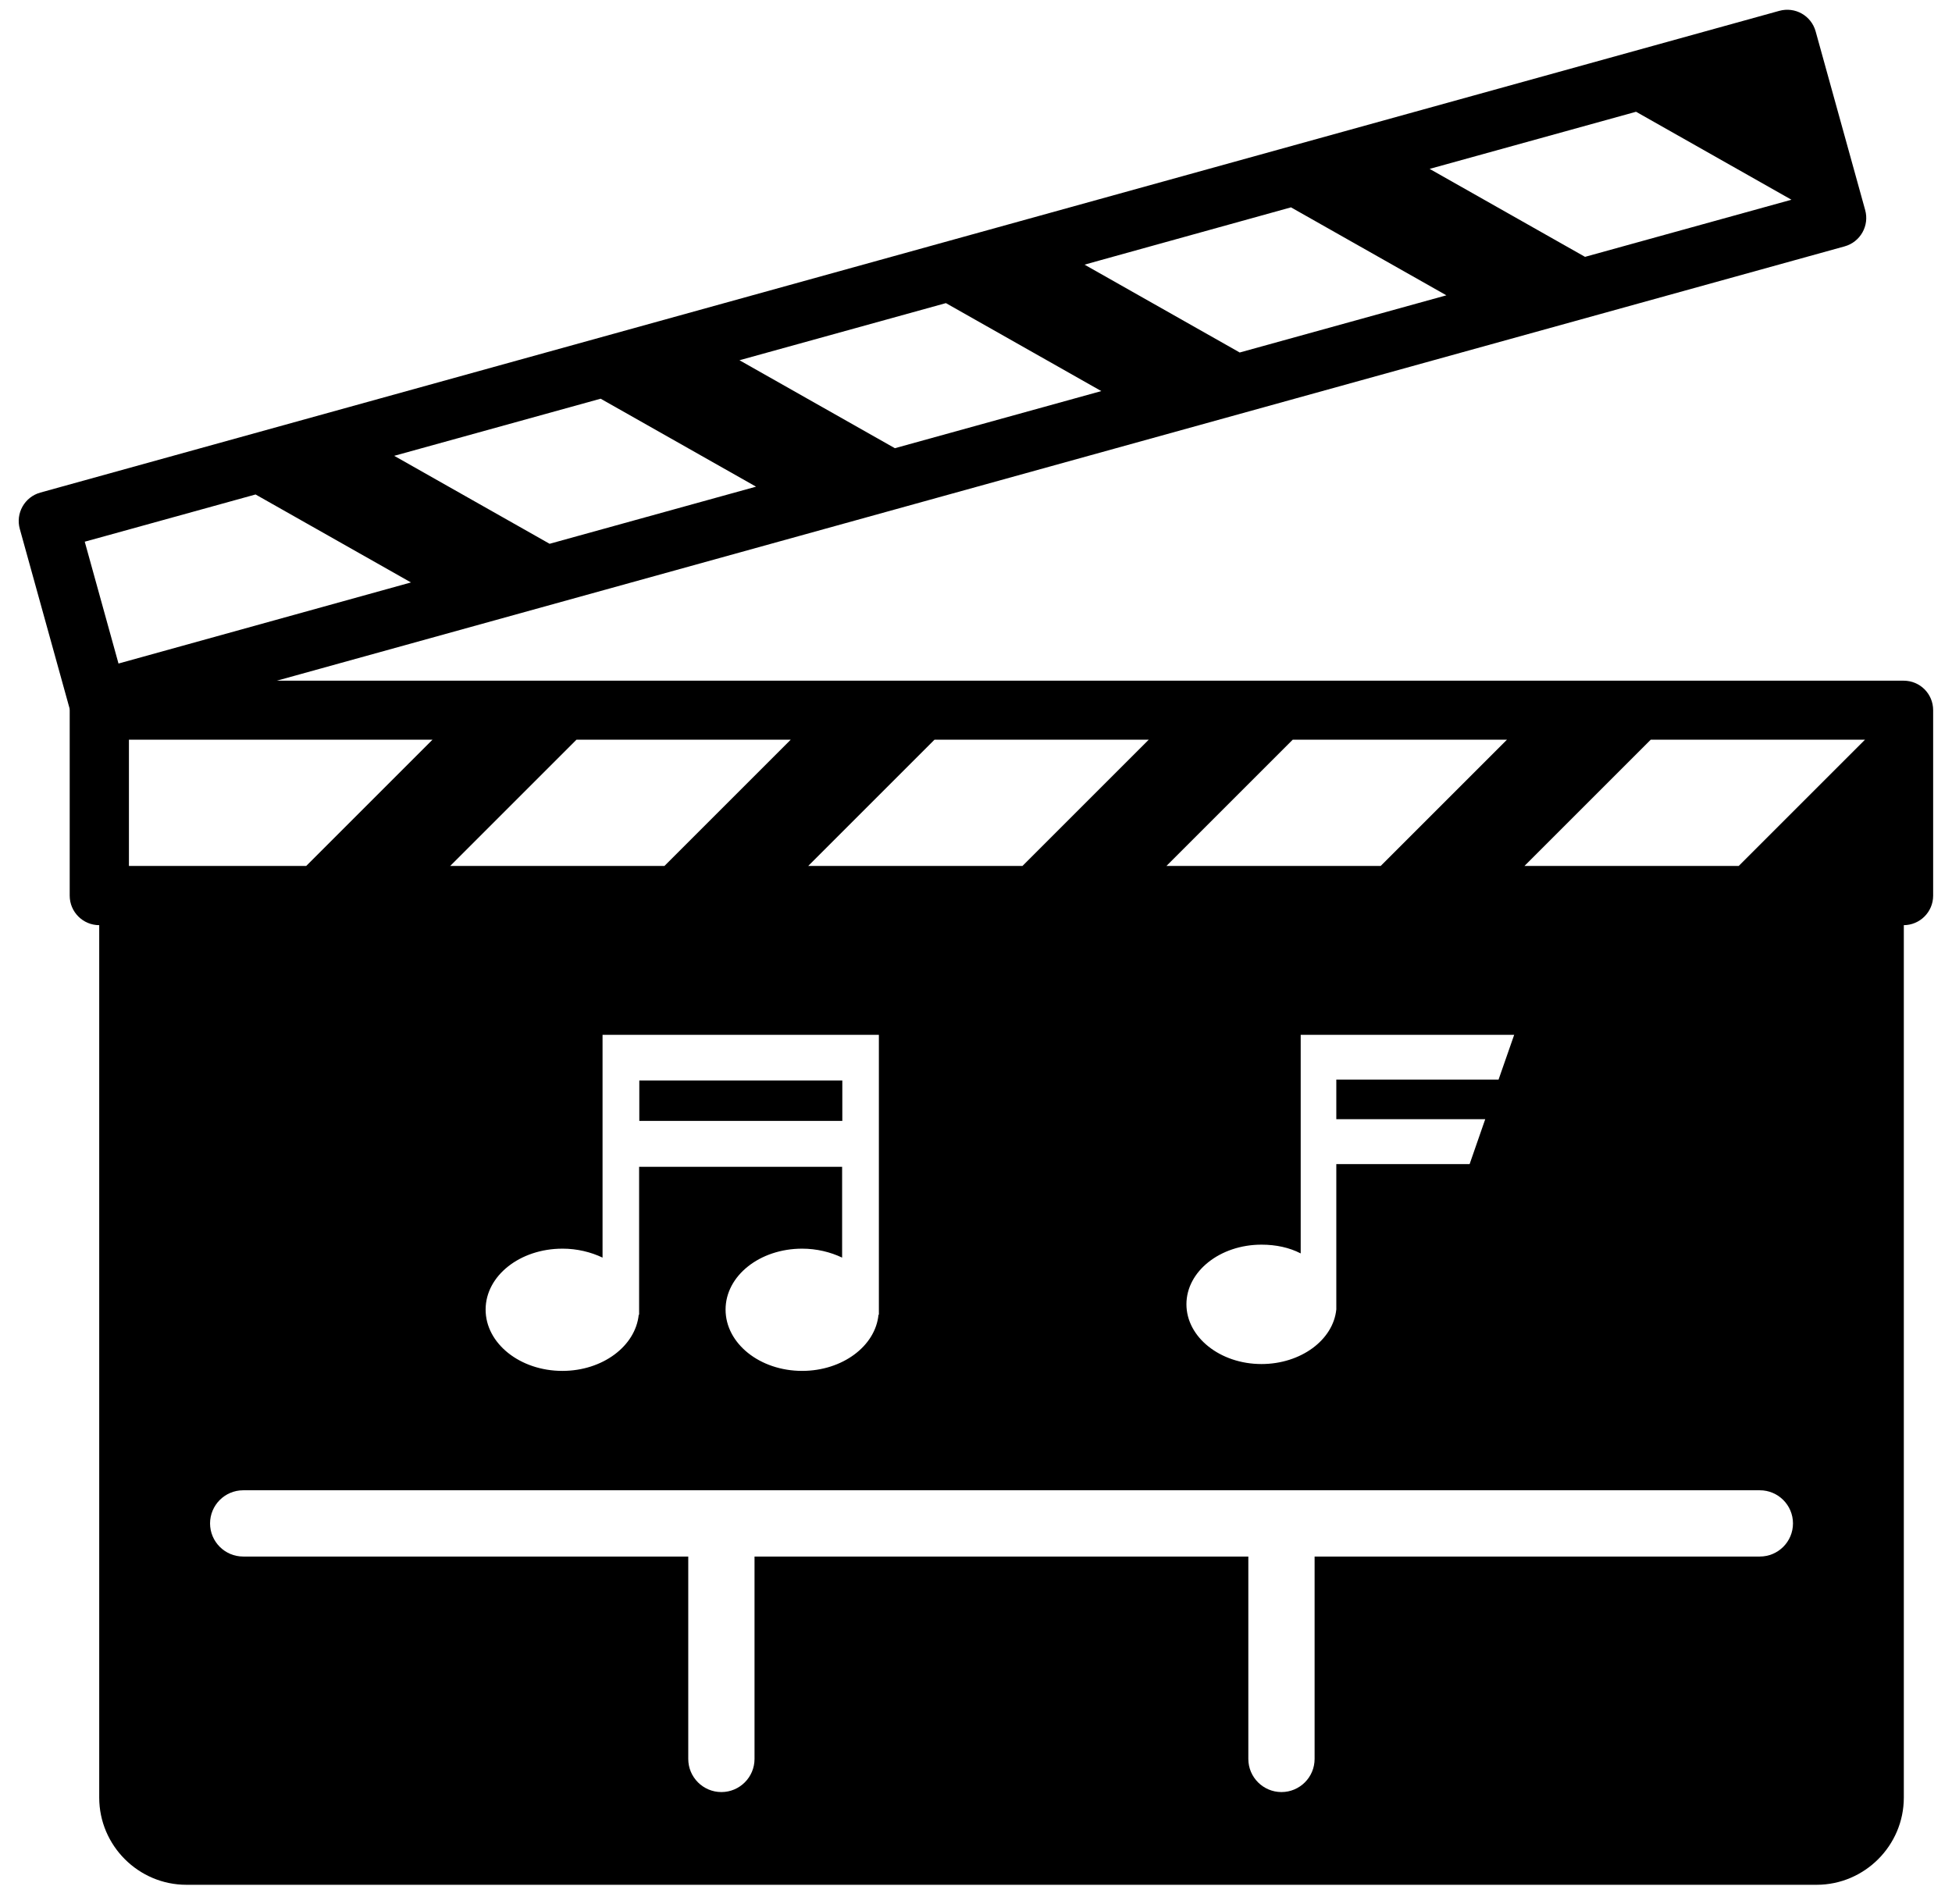
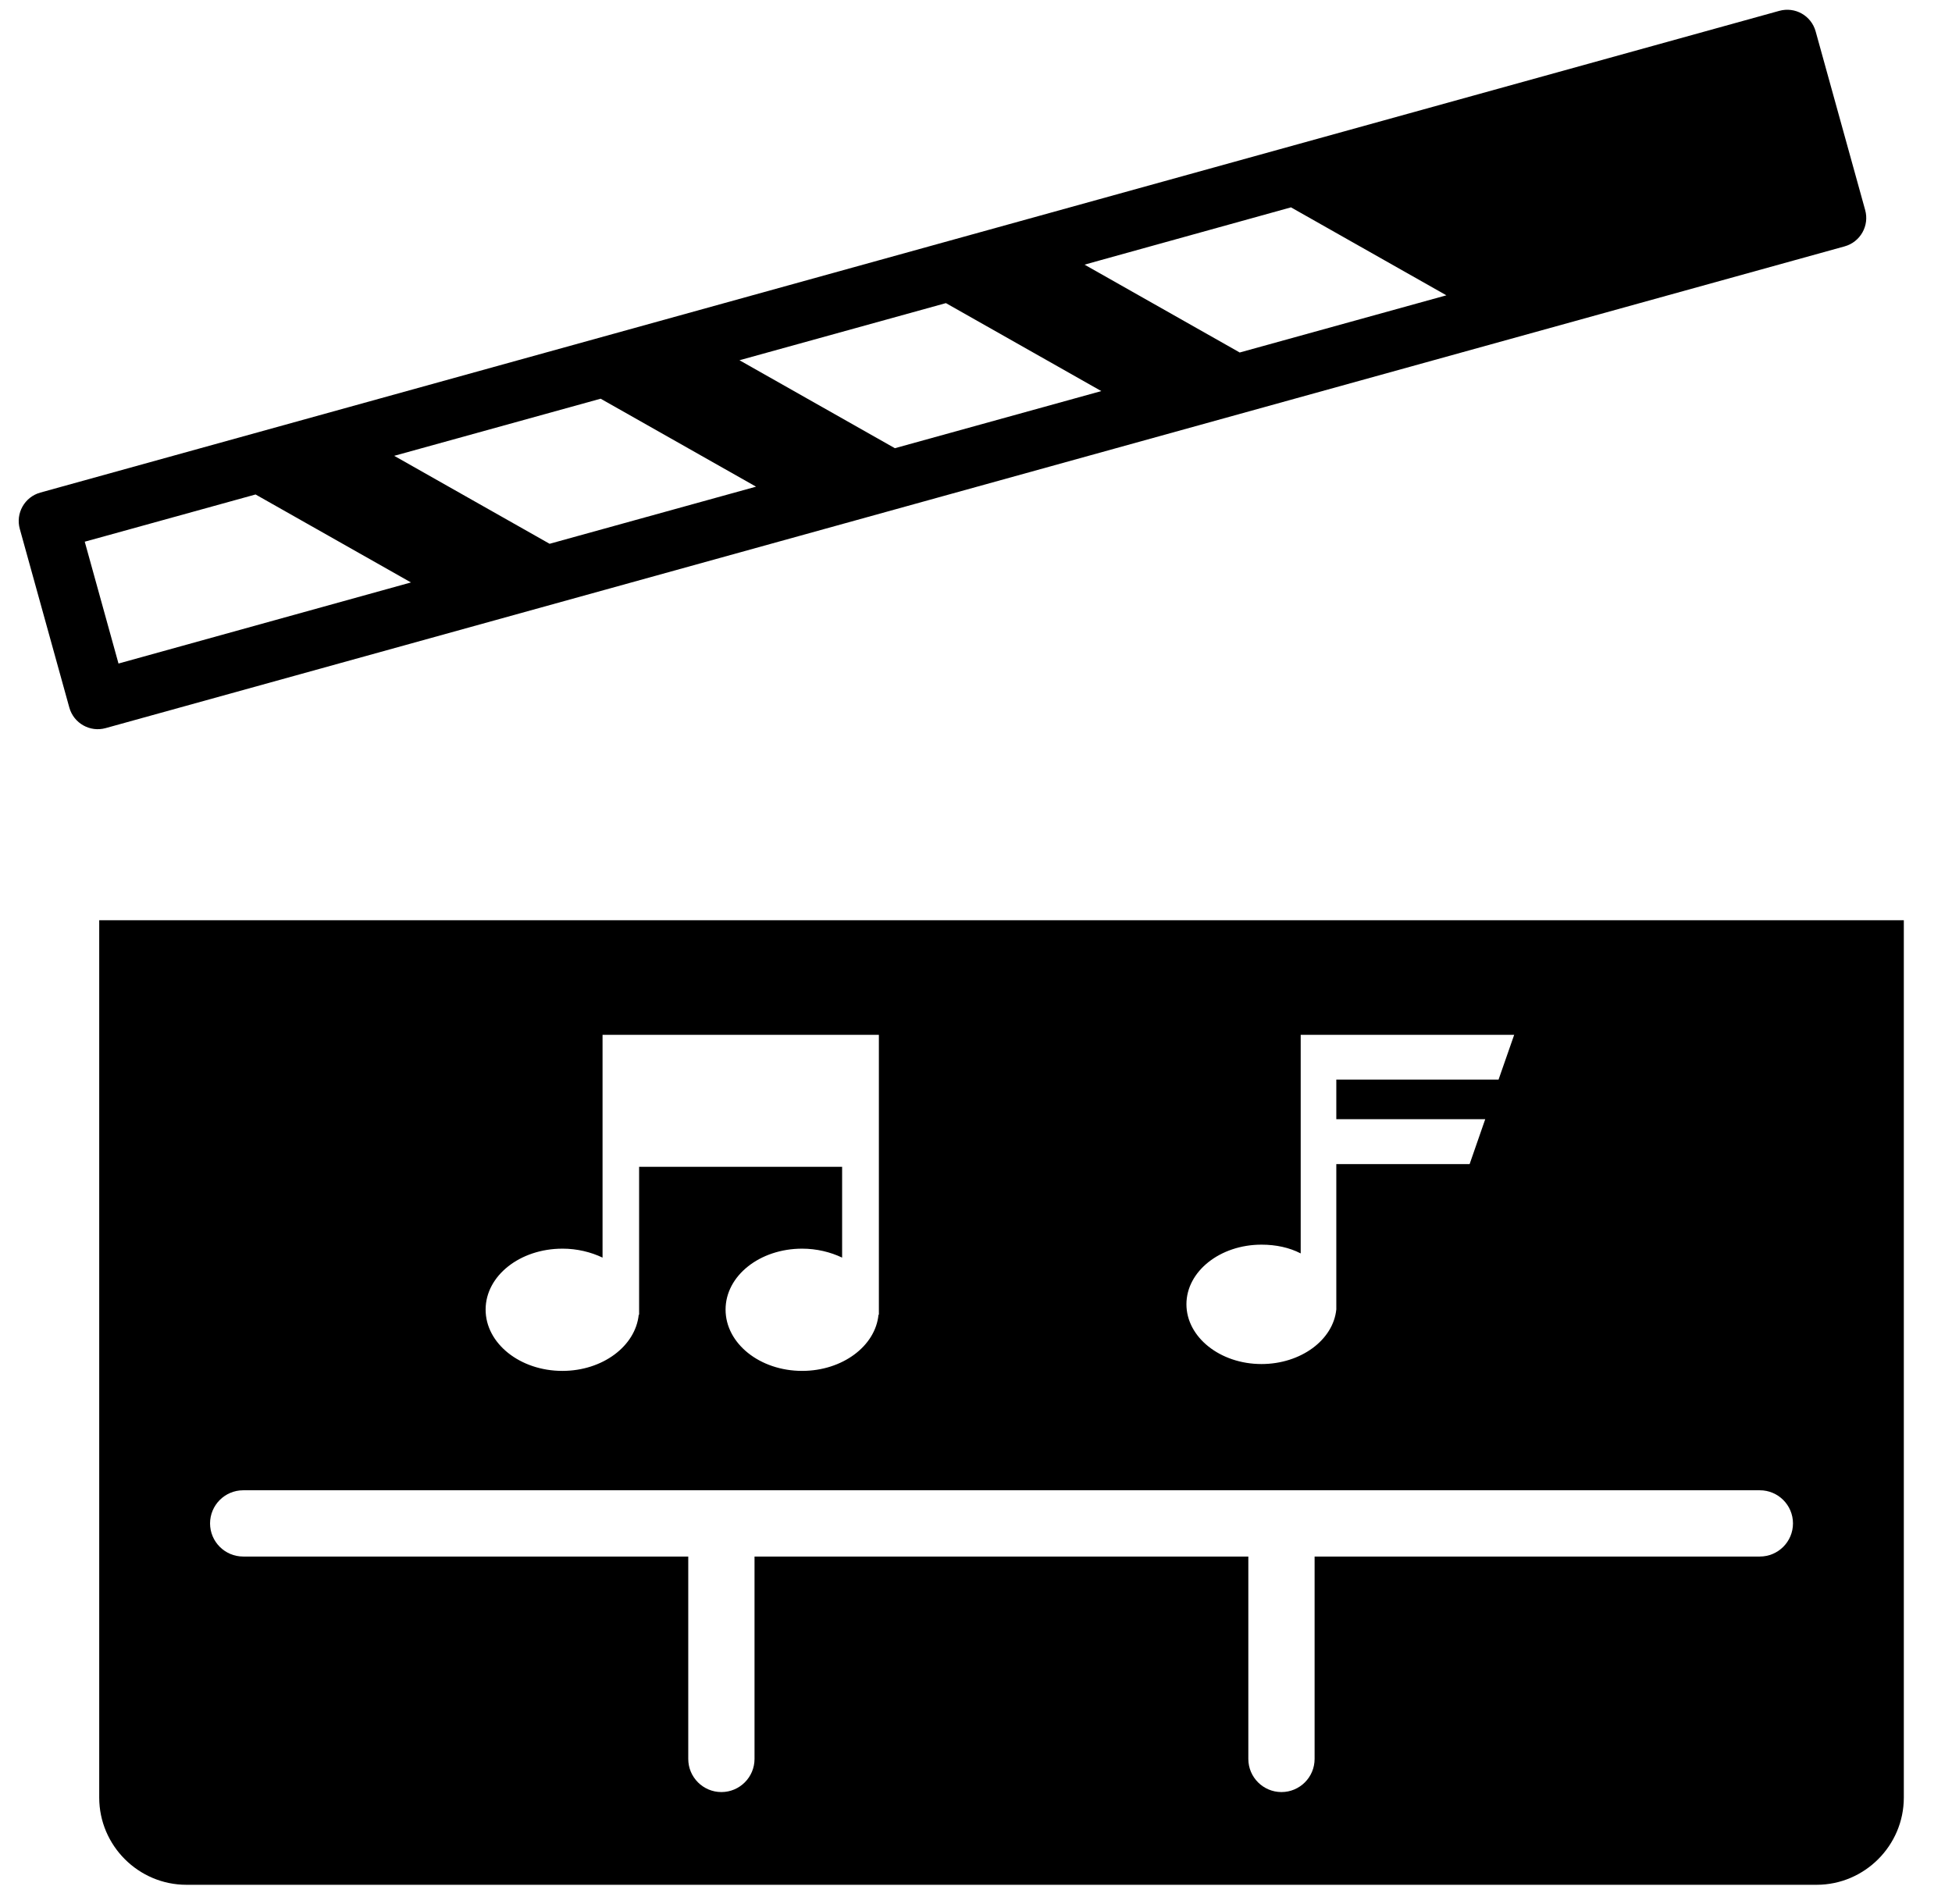
<svg xmlns="http://www.w3.org/2000/svg" id="Capa_1" viewBox="0 0 102.5 100">
  <defs>
    <style>
      .cls-1 {
        fill-rule: evenodd;
      }
    </style>
  </defs>
-   <path d="M6.77,45.48h9.31l6.63-6.63H6.77v6.63h0ZM23.64,45.48h11.25l6.63-6.63h-11.25l-6.63,6.63h0ZM42.44,45.48h11.25l6.63-6.63h-11.25l-6.63,6.63h0ZM61.25,45.48h11.25l6.63-6.63h-11.25l-6.63,6.63h0ZM80.05,45.48h11.25l6.63-6.63h-11.25l-6.63,6.63h0ZM99.96,48.59H5.21c-.86,0-1.55-.7-1.55-1.55v-9.74c0-.86.7-1.55,1.55-1.55h94.75c.86,0,1.55.69,1.55,1.55v9.74c0,.86-.7,1.55-1.55,1.55Z" />
-   <path d="M97.94,11.03l-2.6-9.38c-.23-.83-1.08-1.31-1.91-1.08L2.12,25.87c-.83.23-1.31,1.09-1.08,1.91l2.6,9.38c.23.83,1.09,1.31,1.91,1.08L96.86,12.94c.83-.23,1.31-1.09,1.08-1.91ZM6.22,34.84l-1.77-6.39,1.09-.3,7.88-2.18,8.16,4.62-15.36,4.26ZM28.86,28.56l-8.16-4.62,10.84-3,8.16,4.62-10.84,3ZM46.99,23.54l-8.16-4.62,10.84-3,8.16,4.62-10.84,3ZM65.11,18.52l-8.16-4.62.75-.21,10.09-2.8,8.16,4.62-10.84,3ZM83.23,13.49l-8.16-4.62,10.84-3,8.16,4.62-10.84,3Z" />
+   <path d="M97.94,11.03l-2.6-9.38c-.23-.83-1.08-1.31-1.91-1.08L2.12,25.87c-.83.23-1.31,1.09-1.08,1.91l2.6,9.38c.23.83,1.09,1.31,1.91,1.08L96.86,12.94c.83-.23,1.31-1.09,1.08-1.91ZM6.22,34.84l-1.77-6.39,1.09-.3,7.88-2.18,8.16,4.62-15.36,4.26ZM28.86,28.56l-8.16-4.62,10.84-3,8.16,4.62-10.84,3ZM46.99,23.54l-8.16-4.62,10.84-3,8.16,4.62-10.84,3ZM65.11,18.52l-8.16-4.62.75-.21,10.09-2.8,8.16,4.62-10.84,3ZM83.23,13.49Z" />
  <g>
-     <rect x="33.57" y="56.75" width="10.66" height="2.12" />
    <path class="cls-1" d="M5.21,48.33v46.08c0,2.52,2.06,4.58,4.58,4.58h85.6c2.52,0,4.58-2.06,4.58-4.58v-46.08H5.21ZM66.24,65.37c.76,0,1.46.15,2.06.46v-11.48h11.21l-.82,2.35h-8.52v2.08h7.82l-.82,2.36h-7v7.63h0c-.16,1.61-1.87,2.87-3.93,2.87-2.17,0-3.94-1.41-3.94-3.14s1.77-3.13,3.94-3.13ZM29.54,65.58c.77,0,1.49.18,2.1.47v-11.7h14.51v14.7h-.02c-.16,1.65-1.9,2.95-4.01,2.95-2.22,0-4.02-1.44-4.02-3.22s1.8-3.2,4.02-3.2c.77,0,1.49.18,2.1.47v-4.77h-10.66v7.77h-.02c-.17,1.65-1.9,2.95-4.01,2.95-2.22,0-4.03-1.44-4.03-3.22s1.81-3.2,4.03-3.2ZM92.41,81.75h-23.38v10.63c0,.96-.78,1.74-1.74,1.74h0c-.96,0-1.74-.78-1.74-1.74v-10.63h-25.93v10.63c0,.96-.78,1.74-1.74,1.74s-1.74-.78-1.74-1.74v-10.63H12.77c-.96,0-1.74-.78-1.74-1.74s.78-1.74,1.74-1.74h79.64c.96,0,1.74.78,1.74,1.74s-.78,1.74-1.74,1.74Z" />
  </g>
</svg>